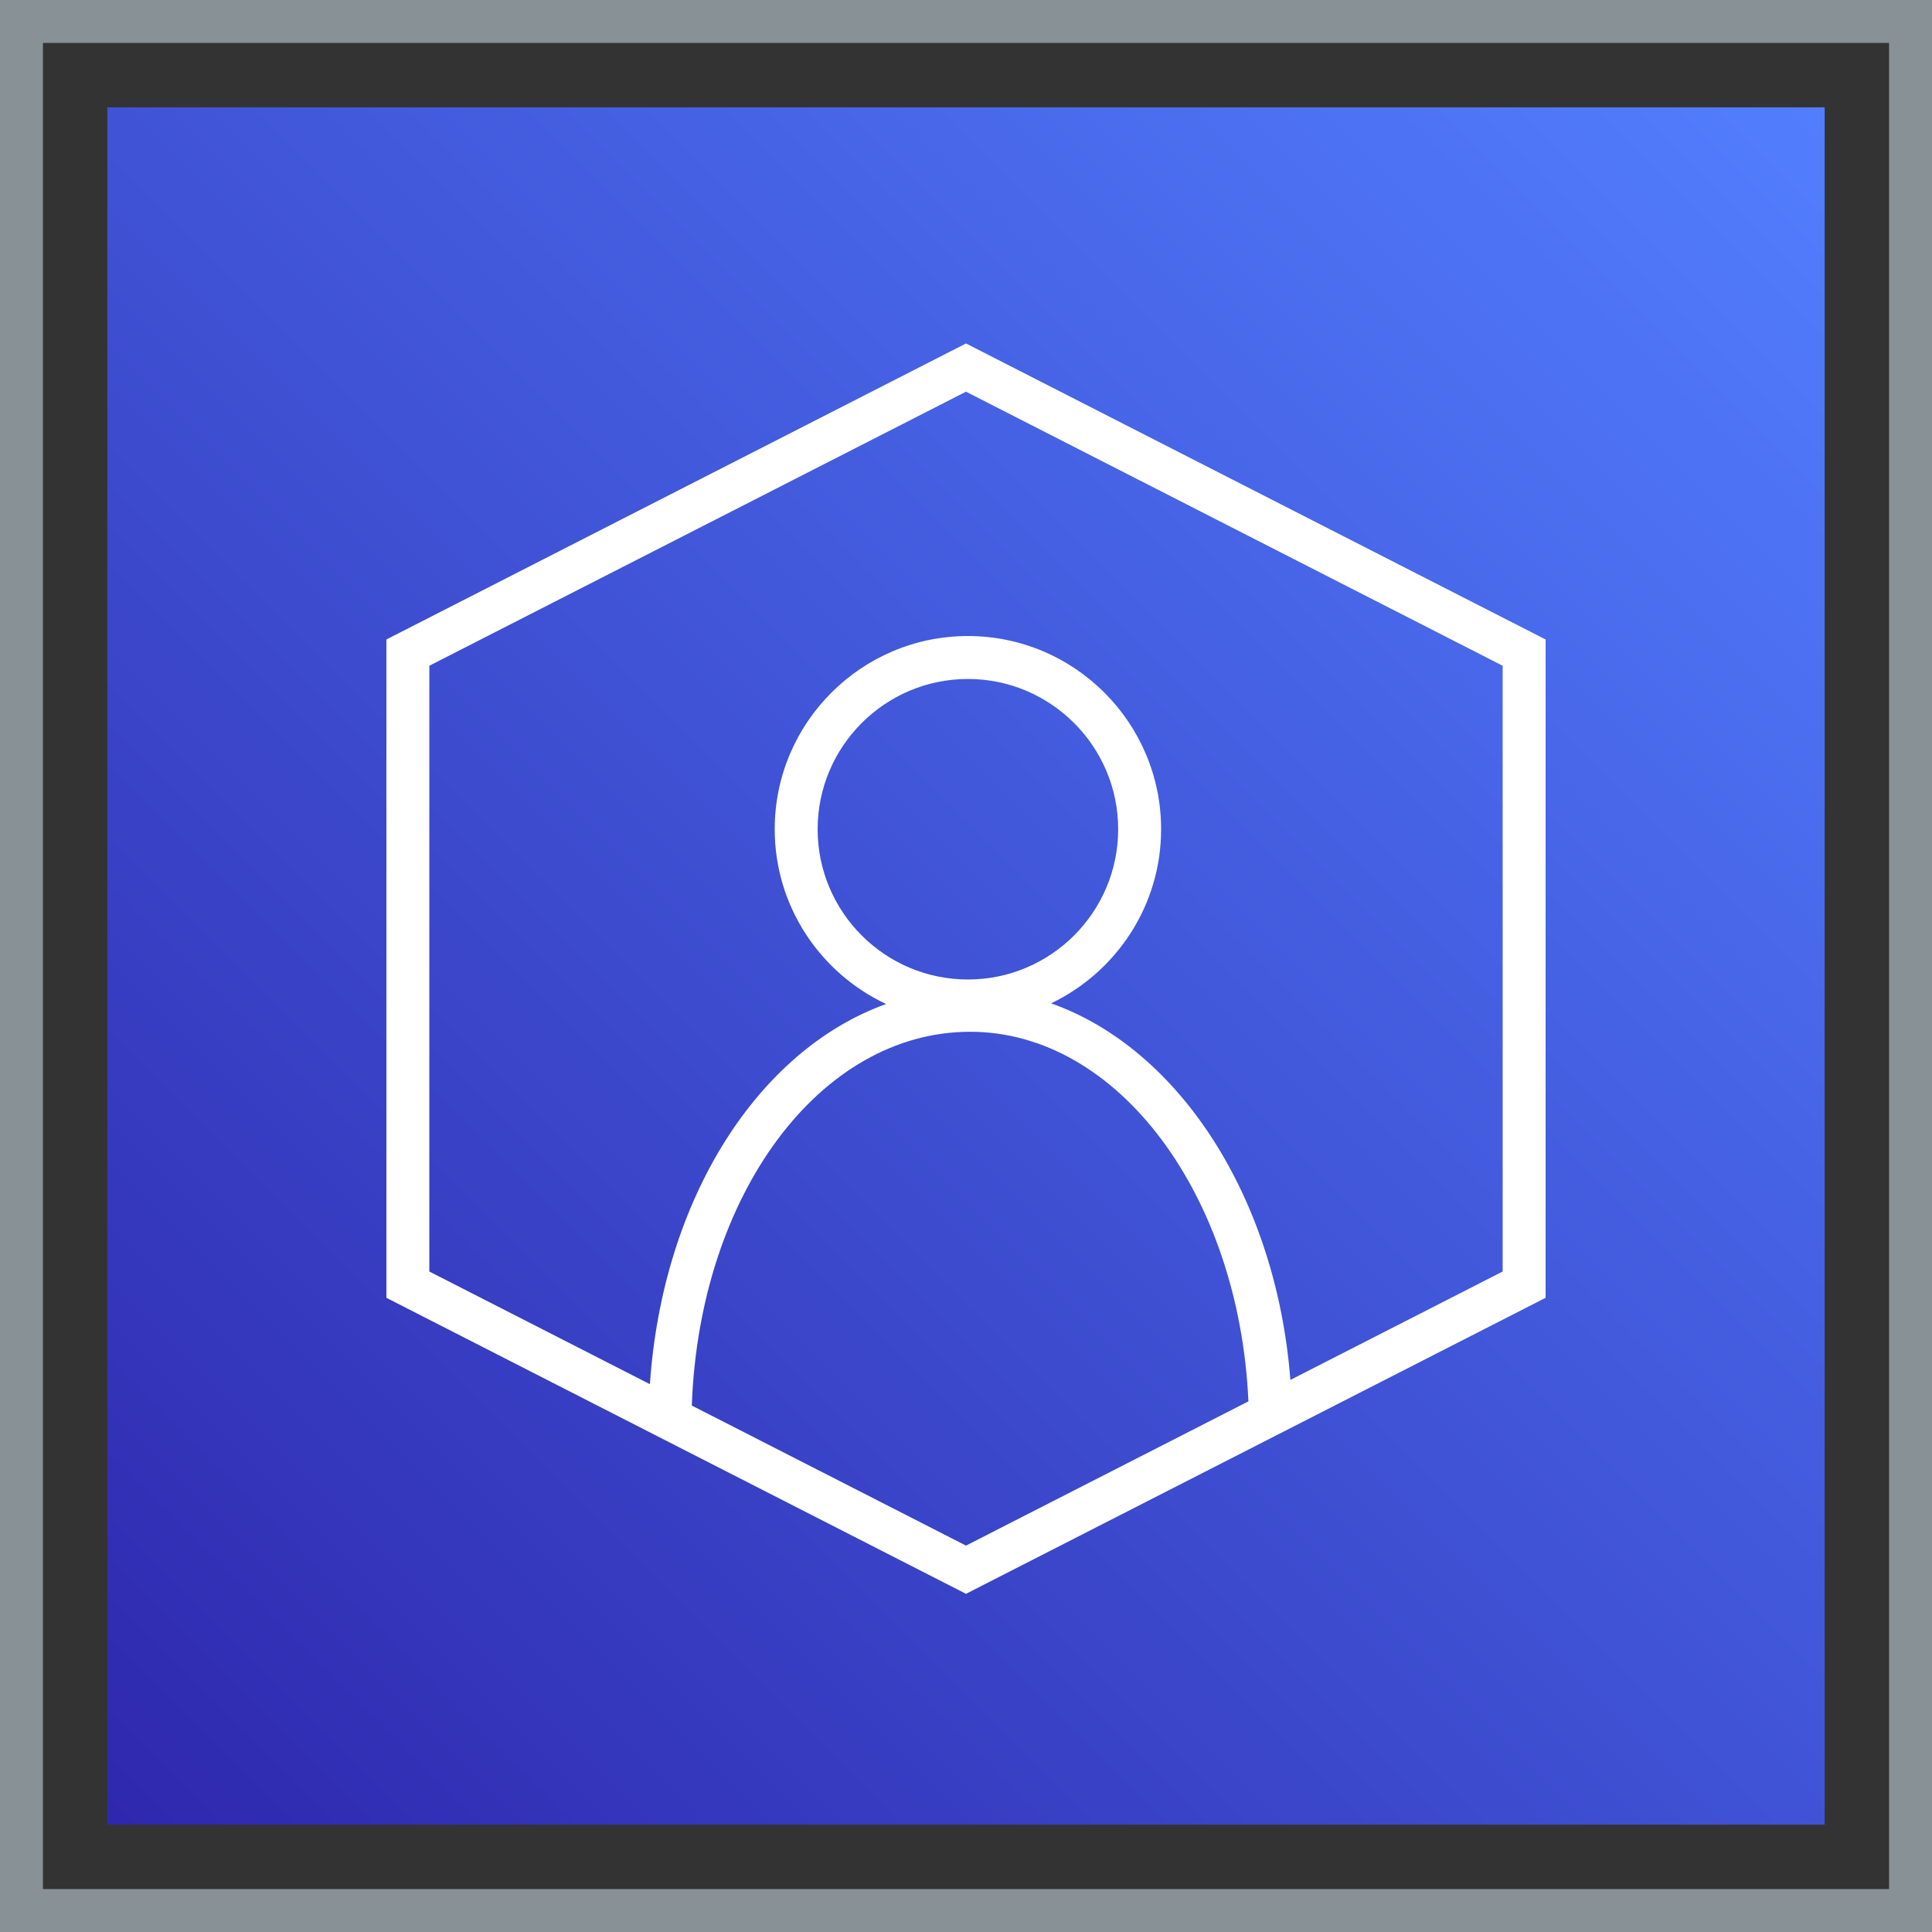
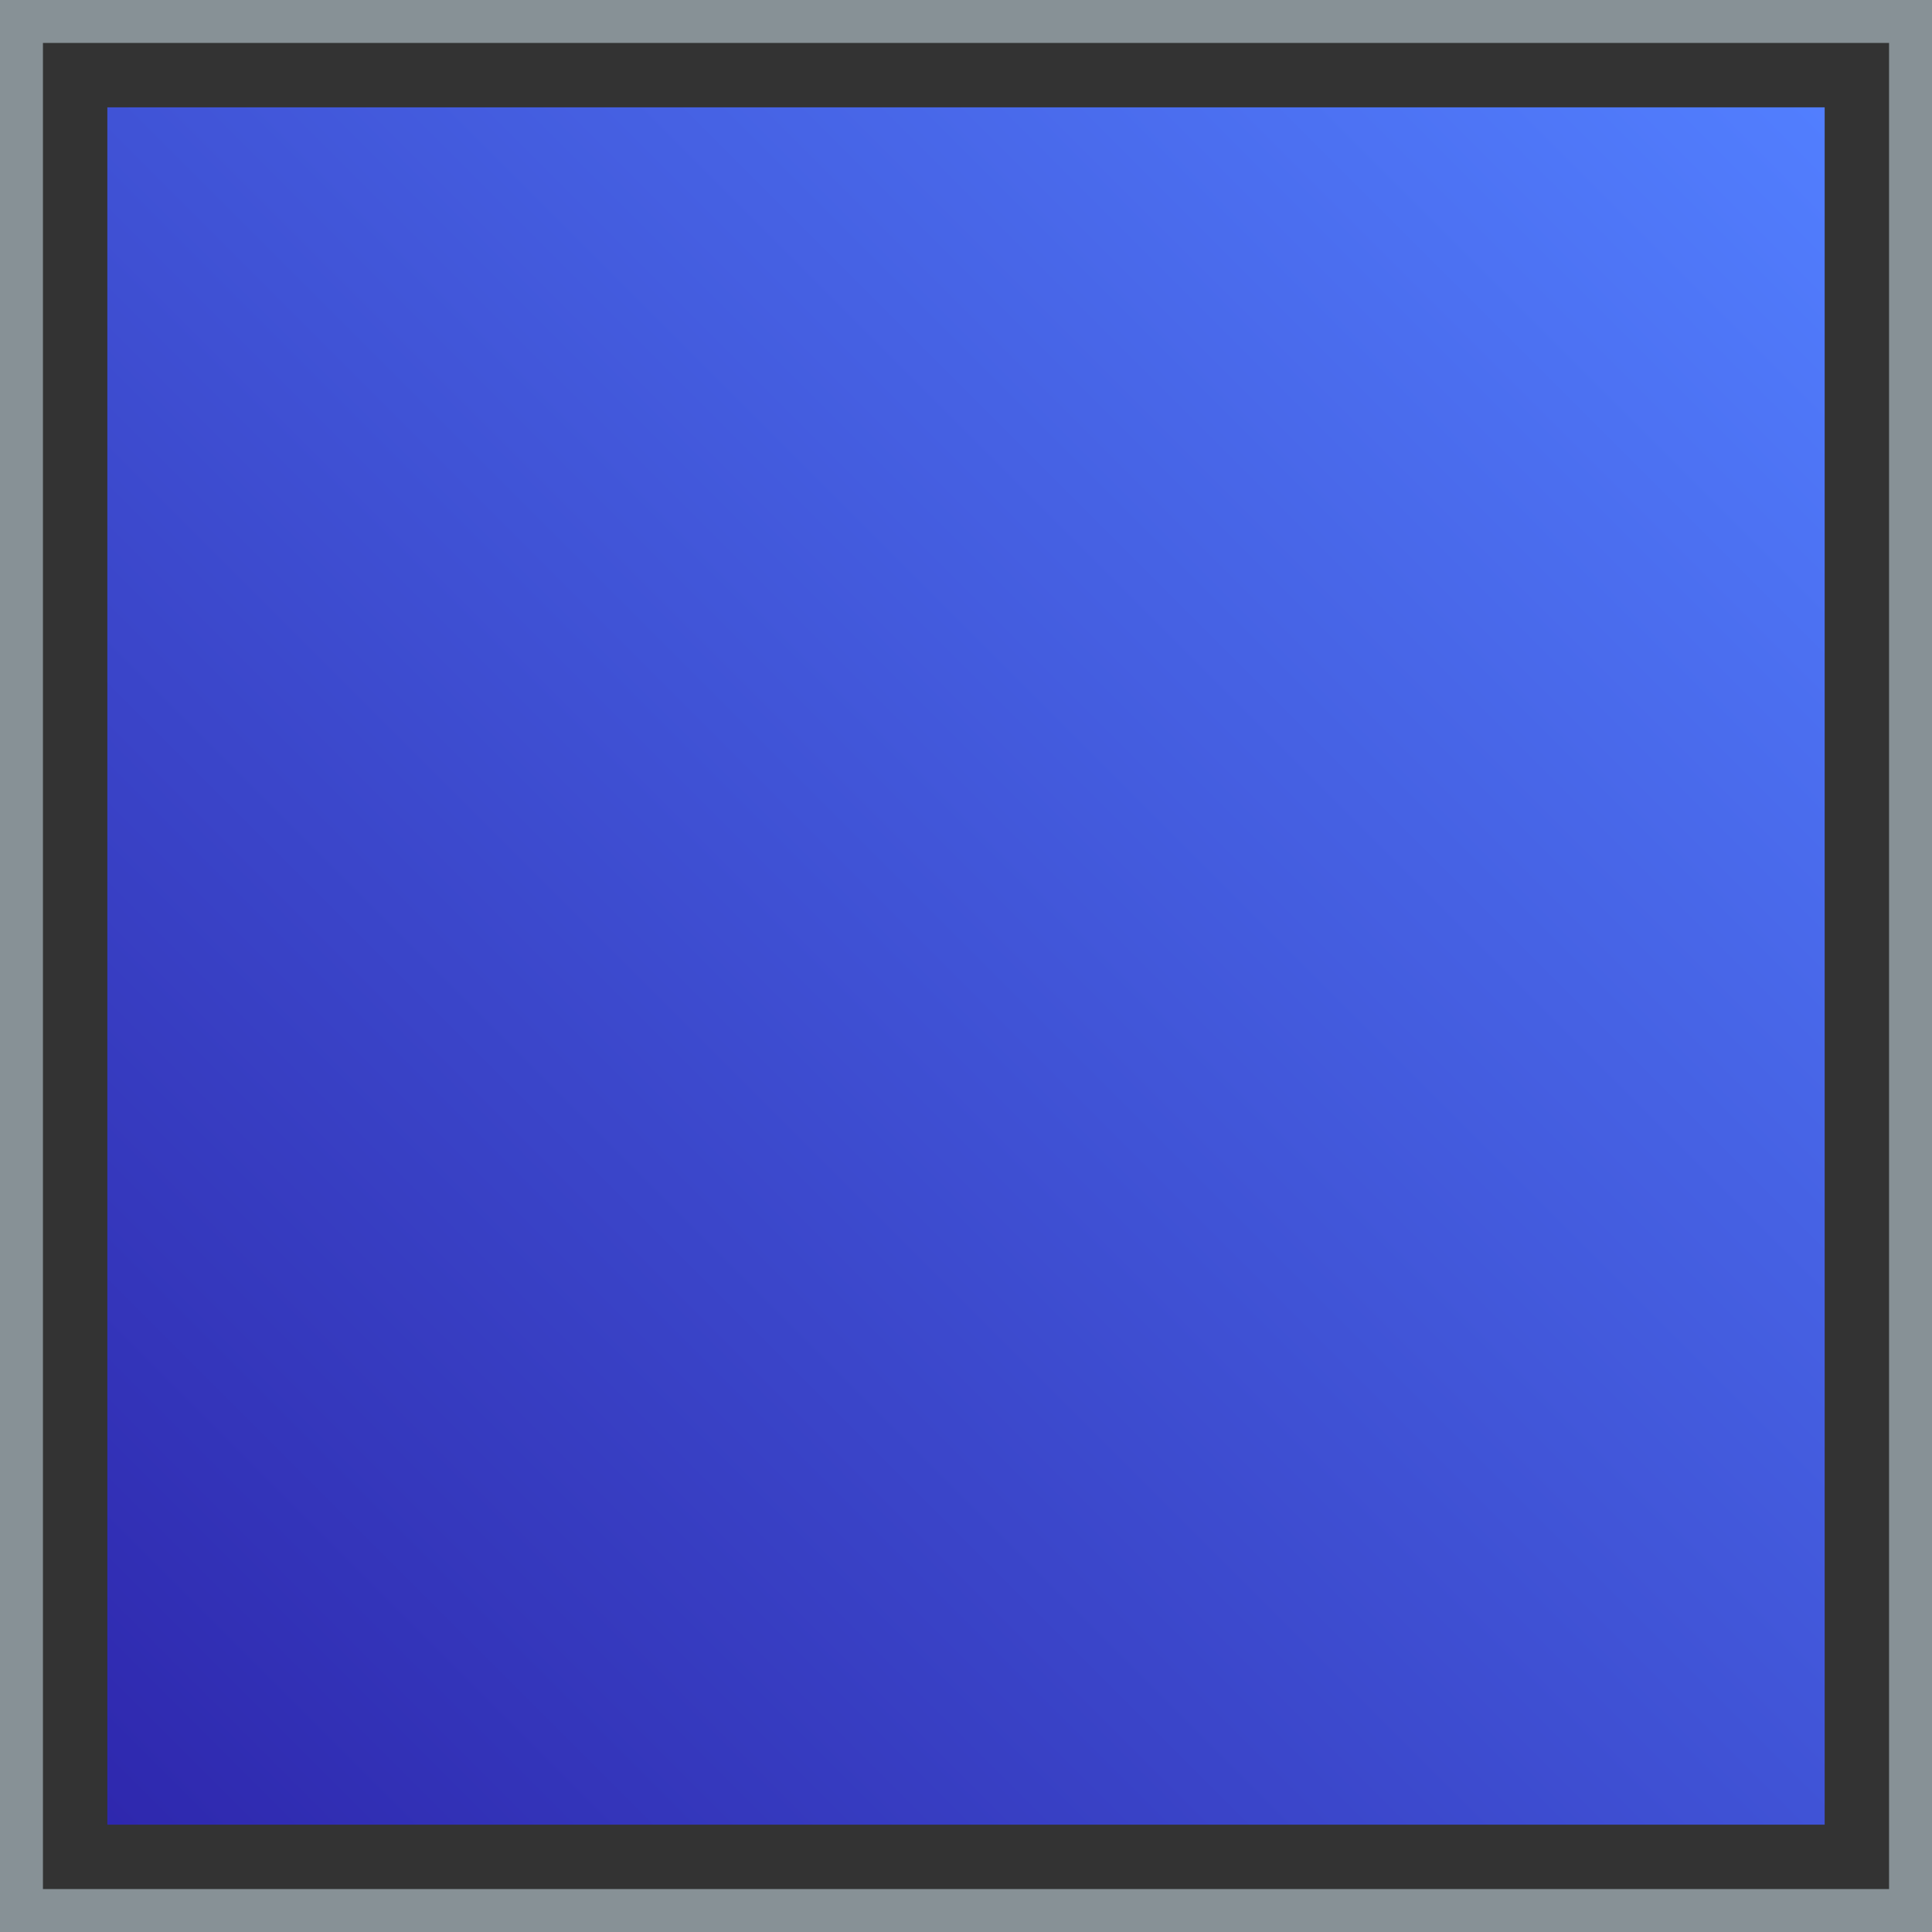
<svg xmlns="http://www.w3.org/2000/svg" width="90px" height="90px" viewBox="0 0 90 90" version="1.1">
  <rect x="0" y="0" width="90" height="90" fill="#333333" stroke="none" />
  <title>Icon-Architecture-Category/64/Customer-Enablement_64</title>
  <defs>
    <linearGradient x1="0%" y1="100%" x2="100%" y2="0%" id="linearGradient-1">
      <stop stop-color="#2E27AD" offset="0%" />
      <stop stop-color="#527FFF" offset="100%" />
    </linearGradient>
  </defs>
  <g id="Icon-Architecture-Category/64/Customer-Enablement_64" stroke="none" stroke-width="1" fill="none" fill-rule="evenodd">
    <rect id="Rectangle" fill="url(#linearGradient-1)" x="5" y="5" width="80" height="80" />
    <rect id="#879196-Border-Copy-7" stroke="#879196" stroke-width="2" x="1" y="1" width="88" height="88" />
    <g id="Icon-Category/64/Customer-Enablement_64" transform="translate(13, 13)" fill="#FFFFFF">
-       <path d="M57,46.232 L47.111,51.282 C46.45,42.78 41.919,35.843 35.965,33.74 C38.99,32.288 41.089,29.203 41.089,25.629 C41.089,20.667 37.052,16.629 32.089,16.629 C27.126,16.629 23.089,20.667 23.089,25.629 C23.089,29.229 25.218,32.333 28.278,33.771 C22.307,35.914 17.868,42.84 17.275,51.48 L7,46.232 L7,18.013 L32,5.246 L57,18.013 L57,46.232 Z M32.089,32.629 C28.229,32.629 25.089,29.489 25.089,25.629 C25.089,21.77 28.229,18.629 32.089,18.629 C35.948,18.629 39.089,21.77 39.089,25.629 C39.089,29.489 35.948,32.629 32.089,32.629 L32.089,32.629 Z M32,59 L19.227,52.476 C19.58,42.665 25.187,35.064 32.197,35.064 C39.09,35.064 44.73,42.689 45.156,52.281 L32,59 Z M32,3 L5,16.789 L5,47.457 L32,61.246 L59,47.457 L59,16.789 L32,3 Z" id="Fill-5" />
-     </g>
+       </g>
  </g>
</svg>